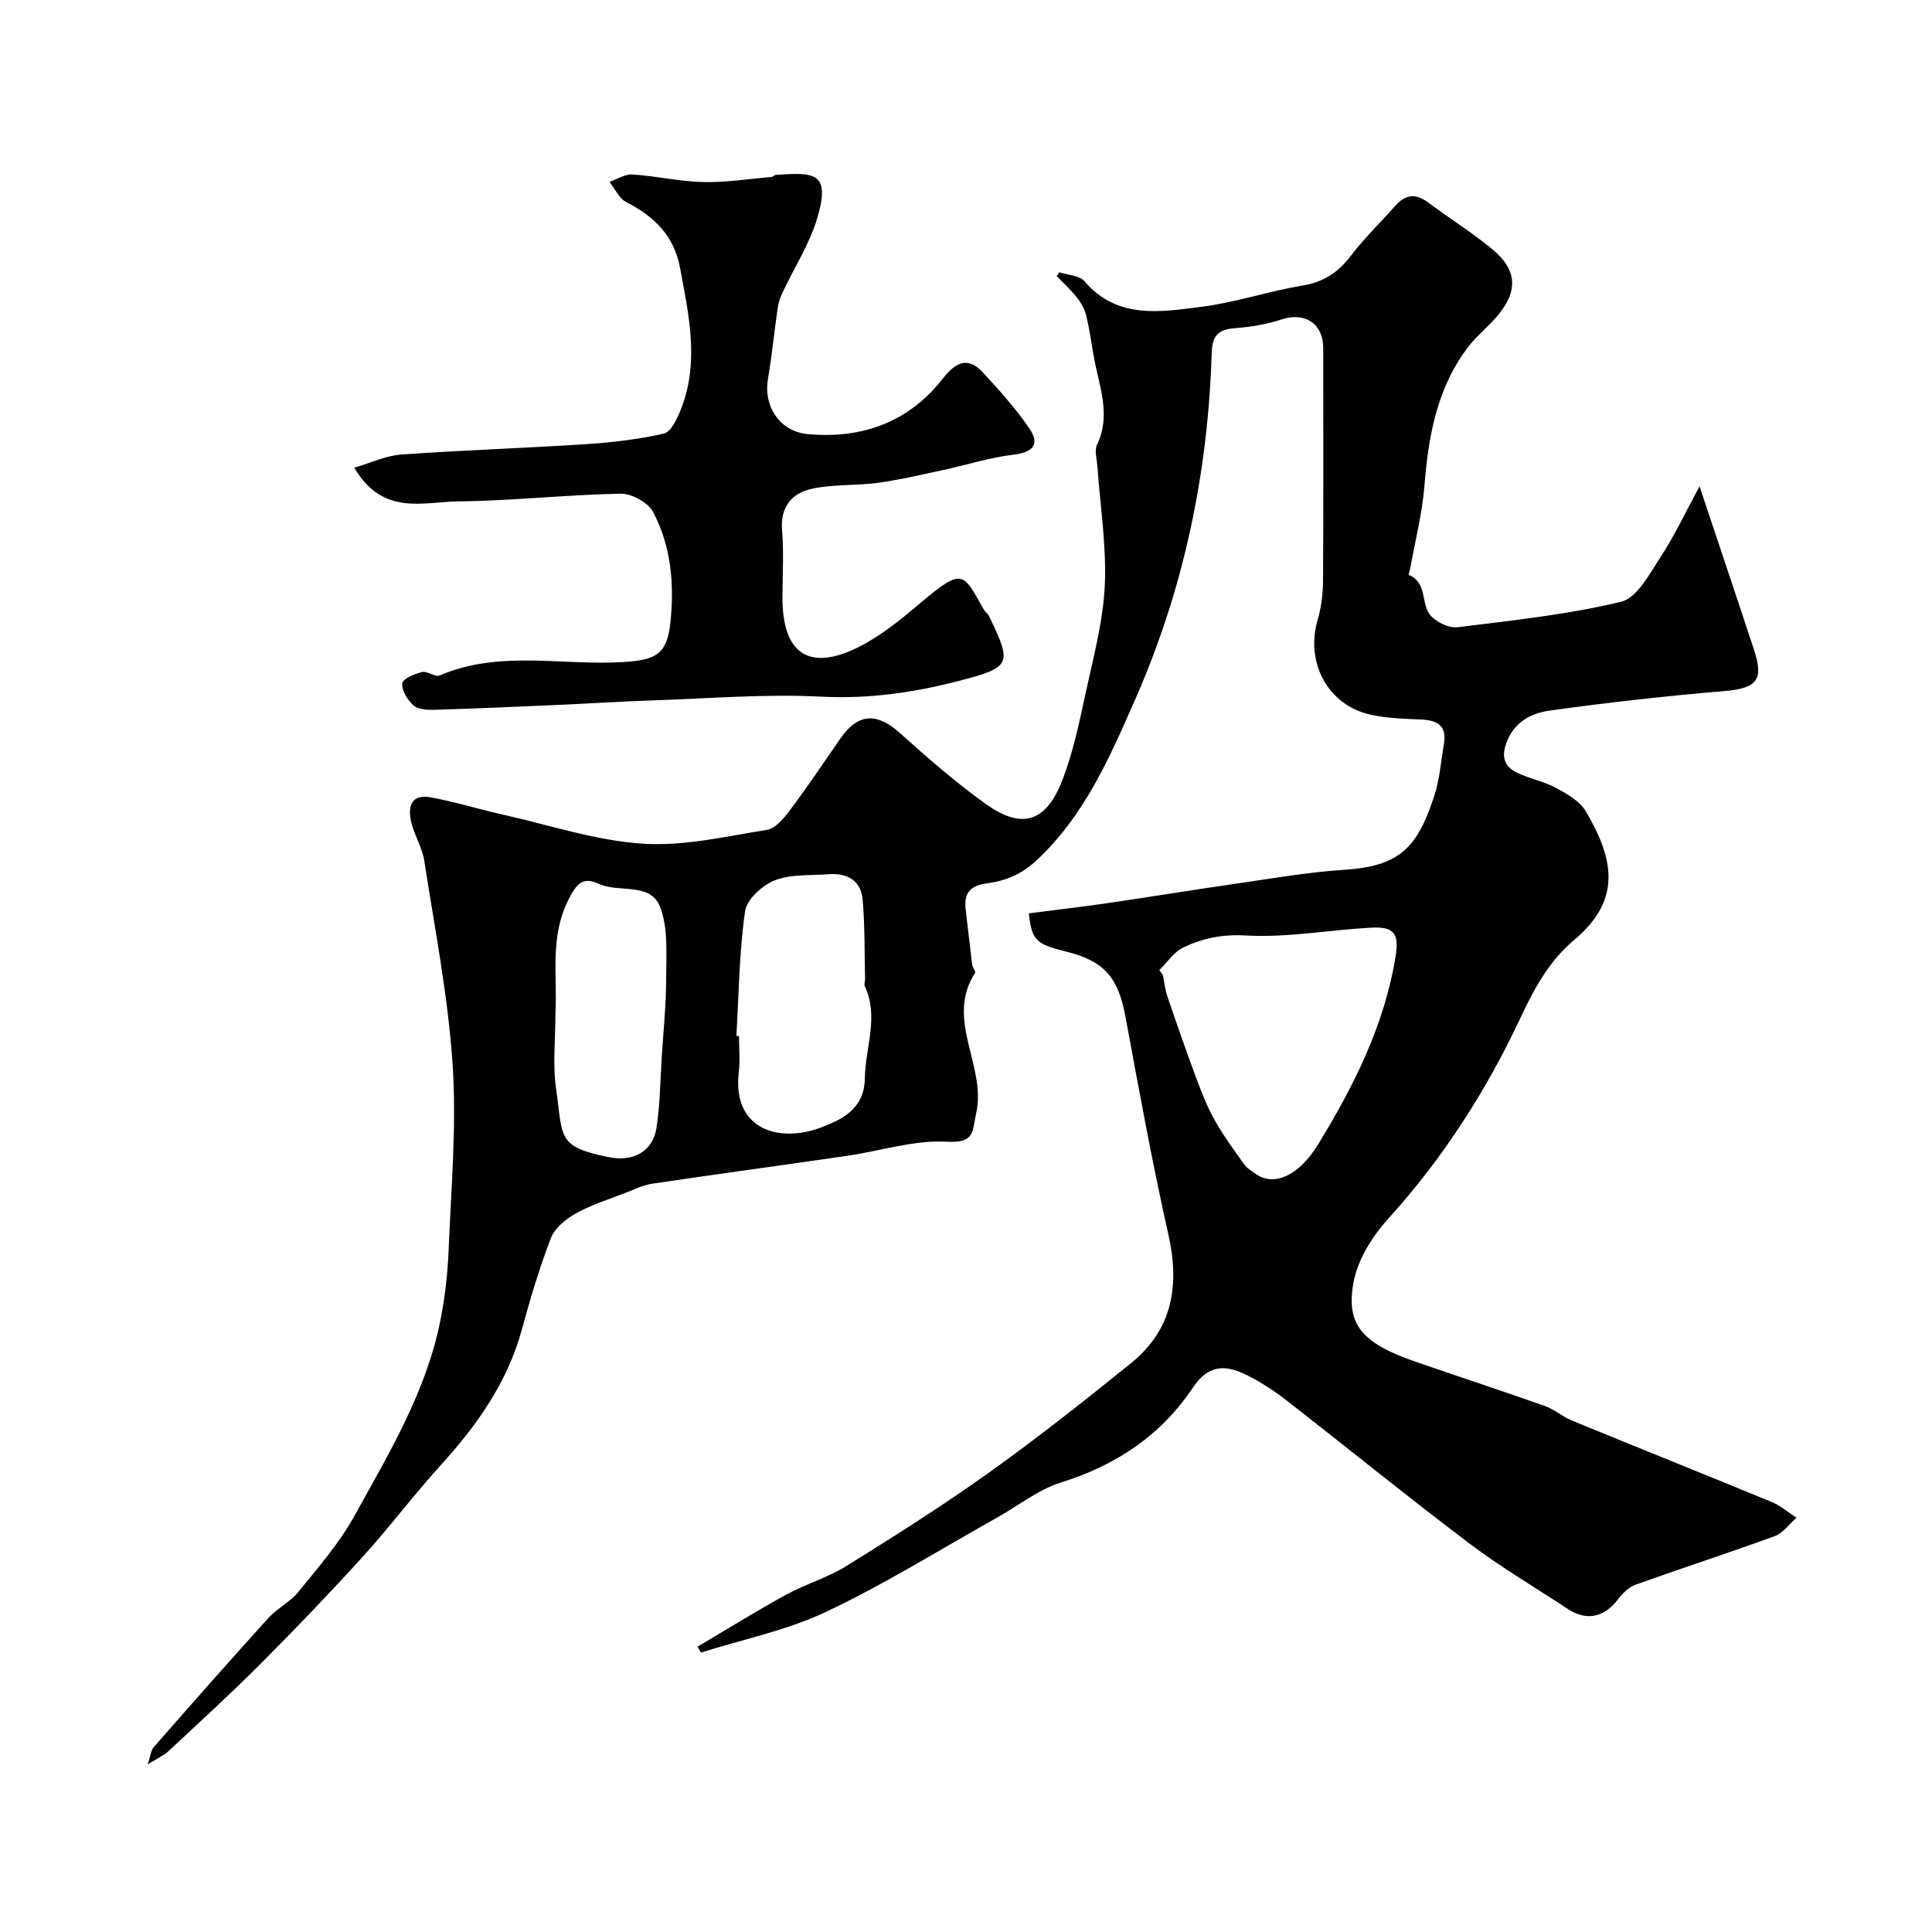
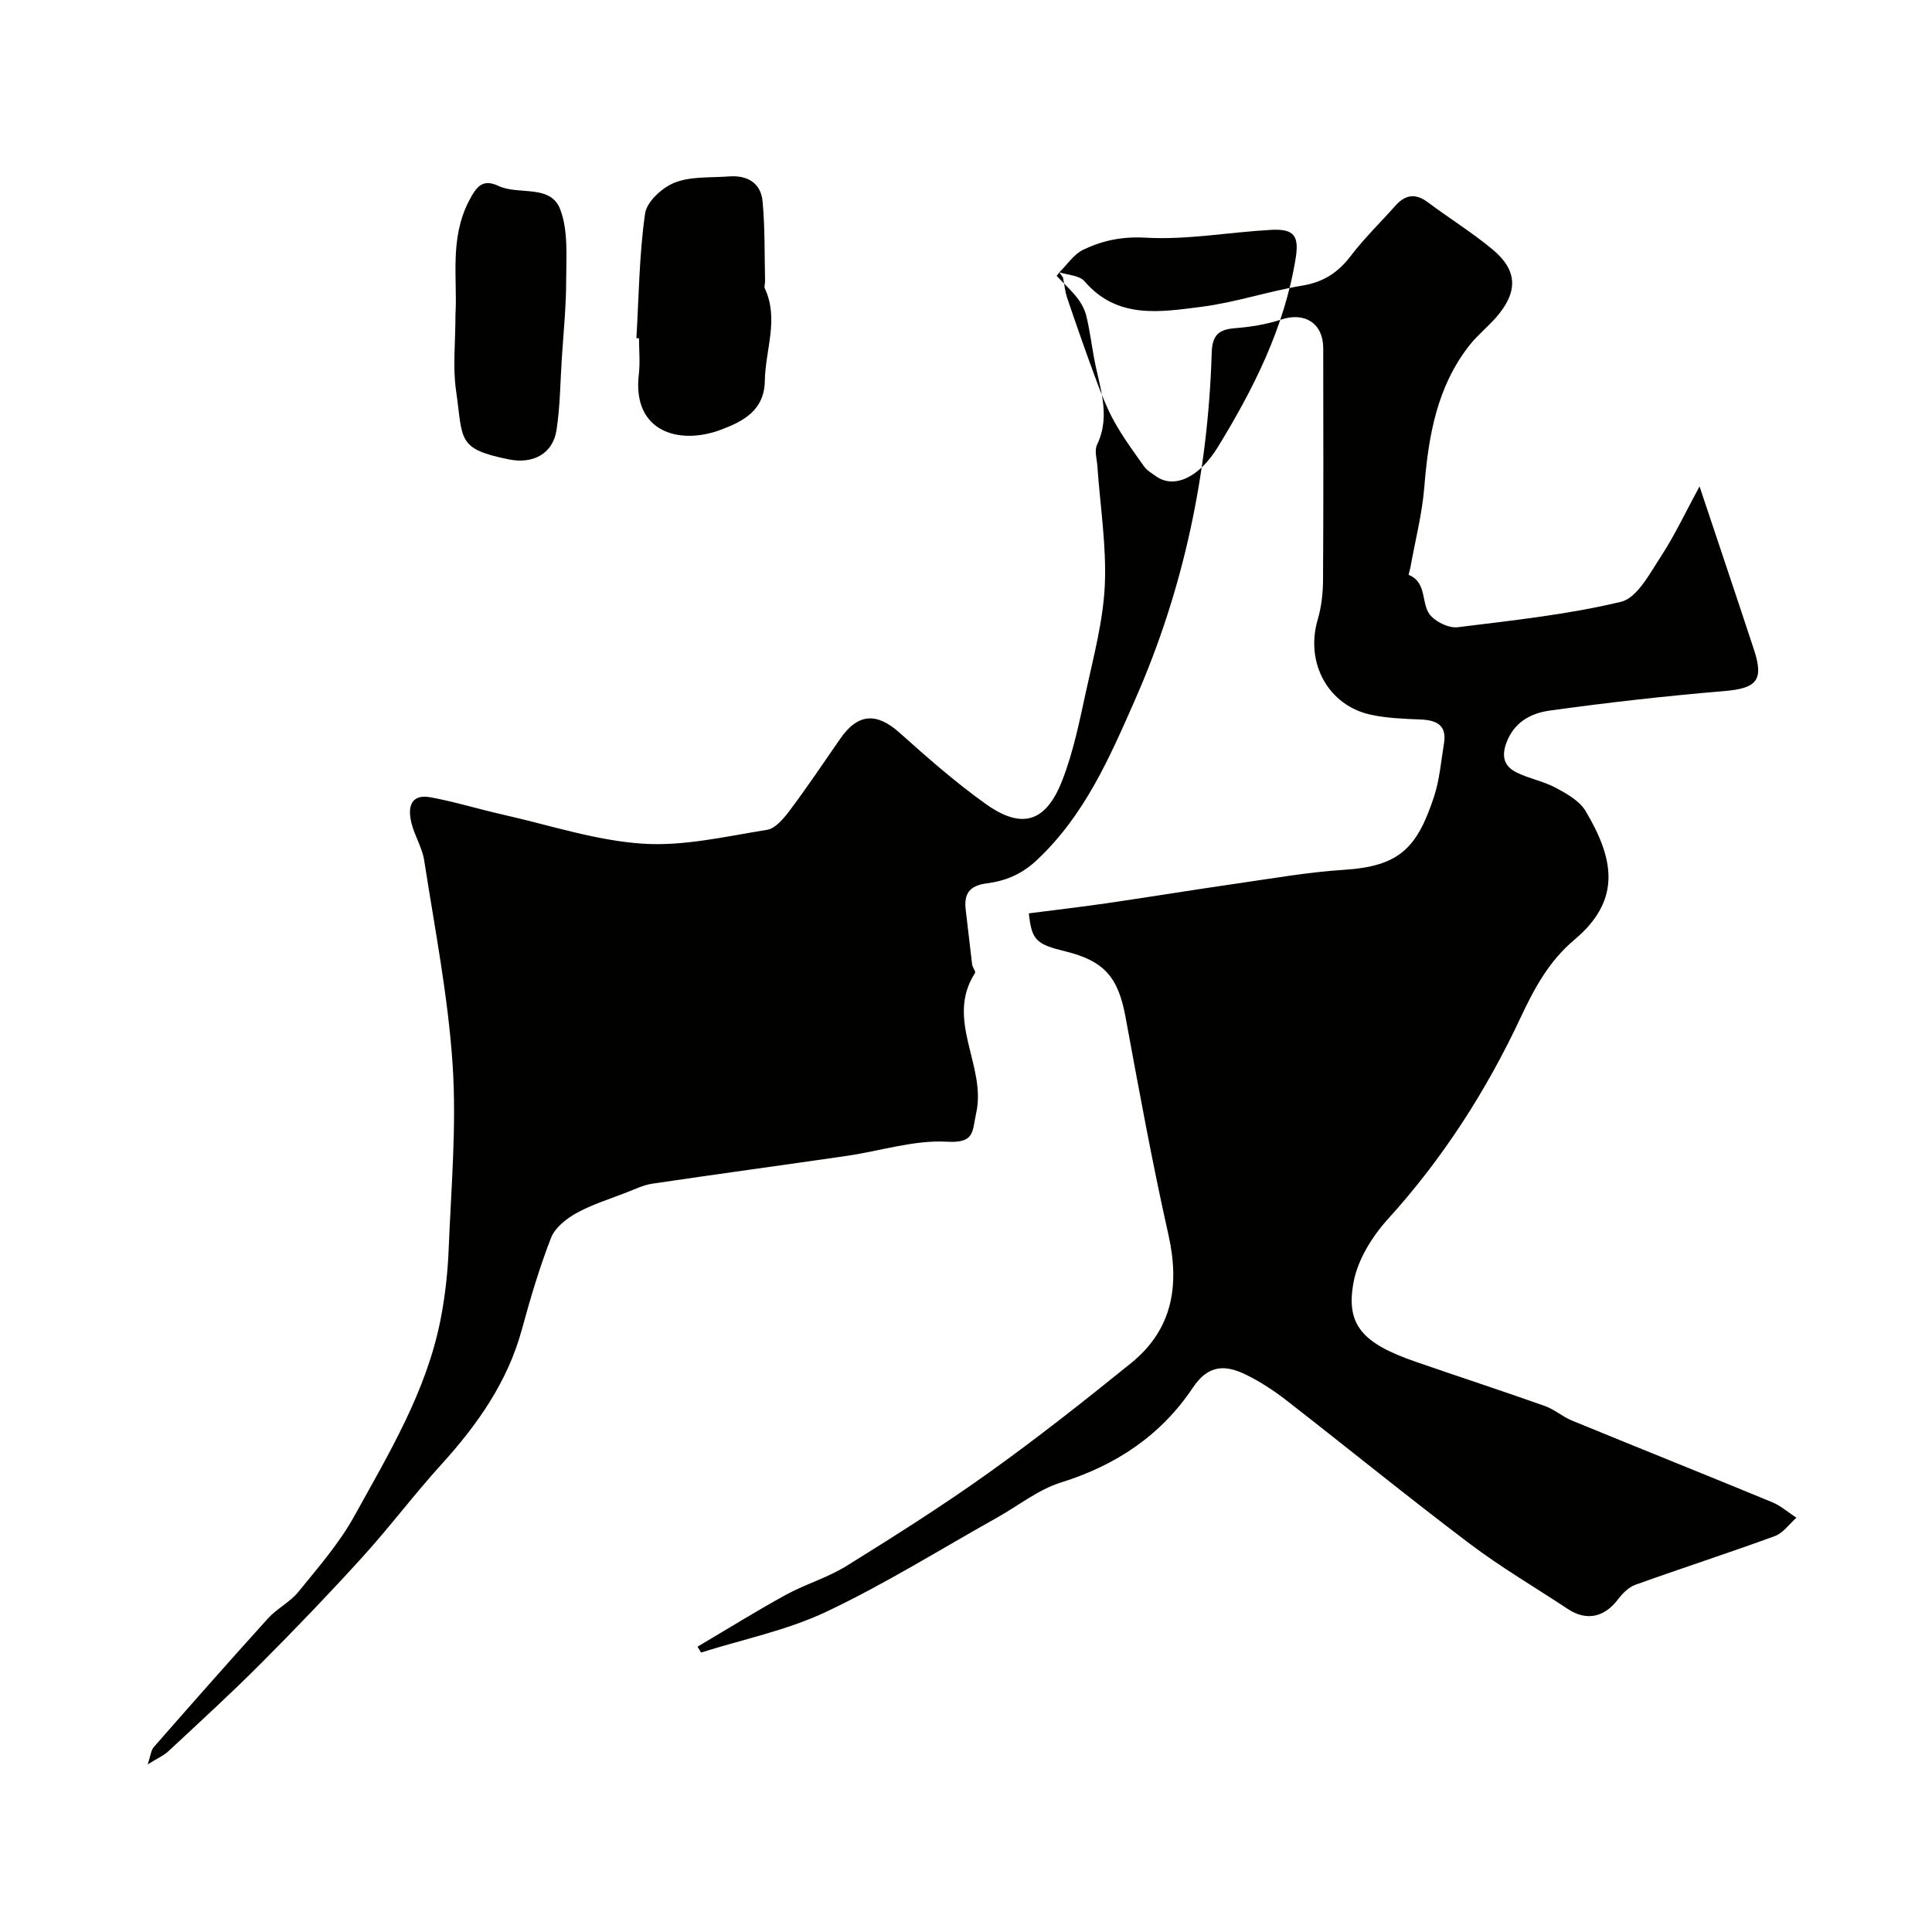
<svg xmlns="http://www.w3.org/2000/svg" enable-background="new 0 0 400 400" viewBox="0 0 400 400">
  <g fill="#010100">
-     <path d="m219.33 56.37c1.77.59 4.16.64 5.2 1.86 6.79 7.91 15.67 6.37 24.16 5.3 7.07-.9 13.95-3.24 21-4.41 4.35-.73 7.36-2.71 9.98-6.15 2.79-3.66 6.14-6.9 9.21-10.36 2.05-2.31 4.16-2.66 6.74-.73 4.44 3.32 9.19 6.26 13.44 9.8 5.2 4.34 5.26 8.82.67 14.06-1.75 2-3.88 3.69-5.51 5.77-6.71 8.57-8.47 18.7-9.32 29.22-.45 5.63-1.89 11.17-2.89 16.75-.1.54-.42 1.52-.35 1.55 4 1.6 2.4 6.23 4.64 8.54 1.3 1.34 3.75 2.51 5.5 2.29 11.33-1.41 22.77-2.61 33.83-5.27 3.32-.8 5.92-5.83 8.22-9.34 2.91-4.45 5.18-9.33 8.02-14.55 3.96 11.87 7.66 22.83 11.27 33.81 2.11 6.4.54 8.01-6.25 8.58-12.06 1.01-24.11 2.37-36.1 4.04-3.8.53-7.35 2.36-8.93 6.73-1.07 2.94-.31 4.85 2.11 6.06 2.59 1.29 5.57 1.81 8.11 3.17 2.31 1.24 4.97 2.73 6.22 4.85 5.6 9.48 7.77 18.15-2.34 26.63-5.12 4.29-8.2 9.84-11.05 15.93-7.12 15.24-16.15 29.32-27.55 41.89-3.25 3.58-6.21 8.34-7.1 12.97-1.71 8.98 1.81 12.77 12.93 16.61 8.88 3.07 17.81 5.99 26.67 9.13 1.96.7 3.63 2.2 5.57 3 13.8 5.67 27.66 11.21 41.45 16.9 1.82.75 3.37 2.14 5.05 3.23-1.48 1.3-2.75 3.17-4.47 3.8-9.57 3.5-19.28 6.64-28.87 10.08-1.38.5-2.65 1.77-3.58 2.99-2.86 3.78-6.55 4.58-10.43 2.01-6.8-4.5-13.87-8.64-20.36-13.55-12.81-9.68-25.26-19.82-37.94-29.68-2.56-1.99-5.34-3.8-8.24-5.23-4.25-2.09-7.81-2.23-11.07 2.65-6.56 9.83-15.89 16.08-27.3 19.63-4.68 1.46-8.79 4.78-13.16 7.23-11.76 6.58-23.24 13.77-35.4 19.52-8.16 3.87-17.27 5.71-25.96 8.46-.25-.4-.49-.8-.74-1.21 6.08-3.59 12.08-7.33 18.26-10.72 4.07-2.23 8.66-3.56 12.58-5.99 9.94-6.17 19.85-12.44 29.37-19.24 10.11-7.22 19.88-14.94 29.54-22.75 8.61-6.97 10.12-16.07 7.74-26.64-3.36-14.93-6.1-30.01-8.88-45.07-1.5-8.14-4.37-11.57-12.38-13.53-6.15-1.51-7.03-2.33-7.63-7.89 5.4-.7 10.82-1.32 16.23-2.11 9.04-1.32 18.06-2.8 27.1-4.1 7.28-1.05 14.56-2.33 21.88-2.8 11.43-.73 15.15-4.41 18.68-15.15 1.16-3.52 1.45-7.33 2.06-11.02.63-3.83-1.56-4.82-4.88-4.96-3.43-.14-6.91-.26-10.25-.98-8.89-1.92-13.63-10.79-11.02-19.67.77-2.63 1.1-5.49 1.11-8.24.1-16 .06-32 .04-47.99-.01-5.15-3.83-7.53-8.68-5.93-3.05 1.01-6.32 1.54-9.53 1.79-3.39.27-4.76 1.37-4.88 5.09-.75 24.9-5.77 48.9-15.84 71.78-5.29 12.03-10.46 23.99-20.39 33.29-3.17 2.97-6.52 4.29-10.33 4.79-3.66.48-4.78 2.19-4.36 5.55.47 3.75.85 7.5 1.32 11.25.08.62.8 1.44.59 1.77-6.25 9.69 2.43 19.24.25 28.99-.85 3.8-.23 6.26-6.02 5.93-6.84-.39-13.82 1.92-20.76 2.93-13.43 1.95-26.87 3.77-40.29 5.76-1.87.28-3.65 1.17-5.44 1.86-3.45 1.34-7.05 2.45-10.26 4.23-2.09 1.16-4.44 3.02-5.25 5.11-2.41 6.19-4.3 12.6-6.05 19.02-2.98 10.88-9.21 19.7-16.66 27.91-5.63 6.2-10.68 12.93-16.3 19.13-6.84 7.54-13.9 14.89-21.09 22.1-6.2 6.22-12.69 12.15-19.12 18.14-.98.91-2.28 1.47-4.29 2.73.62-1.85.68-2.92 1.23-3.55 7.84-8.94 15.7-17.88 23.69-26.69 1.86-2.05 4.57-3.37 6.29-5.5 4.09-5.04 8.45-10.03 11.56-15.66 7.16-12.96 14.91-25.77 17.84-40.59.95-4.8 1.5-9.73 1.7-14.62.51-12.76 1.66-25.59.82-38.28-.94-14.15-3.7-28.18-5.88-42.24-.41-2.68-2.01-5.16-2.66-7.83-.78-3.18-.19-6.04 4.02-5.26 5.1.95 10.08 2.49 15.15 3.63 9.53 2.15 19.01 5.31 28.65 5.96 8.51.58 17.24-1.49 25.8-2.86 1.78-.28 3.52-2.42 4.77-4.08 3.62-4.83 6.98-9.85 10.42-14.81 3.66-5.26 7.52-5.45 12.27-1.21 5.75 5.14 11.57 10.27 17.84 14.74 7.48 5.34 12.46 3.82 15.84-4.88 2.28-5.85 3.55-12.13 4.89-18.3 1.59-7.33 3.58-14.71 3.92-22.14.36-8.17-.97-16.41-1.54-24.61-.1-1.48-.65-3.23-.08-4.42 2.97-6.19.46-12.06-.62-18.04-.52-2.89-.9-5.8-1.59-8.65-.32-1.34-1.05-2.67-1.9-3.76-1.27-1.62-2.82-3.02-4.24-4.52.21-.25.38-.5.56-.76zm20.7 144.47c.25.36.5.72.75 1.08.29 1.44.42 2.93.89 4.31 1.93 5.67 3.9 11.34 5.99 16.95 1.11 2.97 2.28 5.97 3.82 8.72 1.79 3.19 3.97 6.16 6.1 9.15.58.82 1.56 1.38 2.4 1.99 3.62 2.62 8.81.58 12.84-5.98 7.42-12.09 13.8-24.76 16.12-39.04.76-4.66-.24-6.22-5.05-5.96-8.68.47-17.39 2.11-25.99 1.62-4.86-.28-8.93.58-12.94 2.5-1.94.93-3.3 3.07-4.93 4.66zm-87.57 13.64c.18.01.36.02.54.03 0 2.5.25 5.02-.04 7.48-1.4 11.89 8.34 14.73 17.06 11.43 4.65-1.76 8.94-4.01 9.03-10.14.1-6.37 2.96-12.72 0-19.1-.19-.4.06-.98.05-1.48-.13-5.5-.01-11.03-.51-16.5-.35-3.87-3.17-5.5-6.99-5.2-3.76.29-7.8-.05-11.17 1.26-2.58 1-5.82 3.95-6.17 6.4-1.22 8.53-1.29 17.21-1.8 25.82zm-37.46-4.92c0 5.81-.59 10.89.12 15.78 1.48 10.17.05 12.06 10.97 14.25 4.91.98 9.06-1.11 9.83-6.07.75-4.85.77-9.81 1.09-14.73.35-5.43.91-10.86.91-16.29.01-4.93.45-10.26-1.23-14.68-2-5.28-8.58-2.88-12.8-4.86-3.27-1.54-4.55.13-6.1 3.12-4.07 7.86-2.35 16.16-2.79 23.48z" />
-     <path d="m73.35 96.83c3.53-1.03 6.58-2.5 9.71-2.72 12.78-.91 25.59-1.33 38.37-2.16 5.37-.35 10.78-.99 16.01-2.18 1.45-.33 2.7-2.97 3.44-4.79 3.98-9.82 1.76-19.65-.08-29.51-1.25-6.71-5.37-10.67-11.14-13.63-1.49-.76-2.34-2.76-3.48-4.19 1.59-.54 3.22-1.63 4.77-1.53 4.89.32 9.74 1.46 14.62 1.57 4.72.11 9.45-.65 14.18-1.06.31-.03.59-.4.89-.42 7.94-.55 11.43-.61 8.54 9.02-1.59 5.32-4.74 10.18-7.13 15.27-.47.99-.86 2.07-1.02 3.15-.72 4.95-1.2 9.94-2.04 14.88-.94 5.53 2.41 10.82 8.25 11.35 11.25 1.02 20.93-2.45 28.06-11.62 2.41-3.1 5.02-4.57 8.1-1.25 3.47 3.75 6.93 7.58 9.78 11.79 2.13 3.15.73 4.86-3.3 5.33-4.94.58-9.76 2.14-14.65 3.19-4.44.95-8.87 2.01-13.36 2.63-4.54.62-9.26.28-13.71 1.23-4.18.9-6.66 3.72-6.24 8.66.39 4.63.08 9.32.08 13.99.02 11.57 5.57 15.3 15.89 10.07 4.6-2.33 8.75-5.74 12.72-9.1 8.8-7.45 8.8-6.14 12.99 1.26.32.57.93.98 1.21 1.56 4.69 9.85 4.7 10.51-6.3 13.36-9.22 2.39-18.6 3.76-28.39 3.26-11.55-.6-23.18.37-34.78.76-6.94.23-13.86.69-20.8.99-8.26.36-16.53.73-24.79.97-1.41.04-3.24-.09-4.16-.92-1.23-1.13-2.42-3.07-2.31-4.56.07-.91 2.54-1.97 4.08-2.34 1.12-.27 2.75 1.11 3.7.7 12.31-5.3 25.22-2.01 37.83-2.76 6.8-.4 9.2-1.53 9.9-8.12.84-7.88.21-15.88-3.6-23-1.05-1.95-4.44-3.8-6.71-3.75-11.21.22-22.4 1.47-33.6 1.6-7.23.07-15.63 3.1-21.53-6.98z" />
+     <path d="m219.33 56.37c1.77.59 4.16.64 5.2 1.86 6.79 7.91 15.67 6.37 24.16 5.3 7.07-.9 13.95-3.24 21-4.41 4.35-.73 7.36-2.71 9.98-6.15 2.79-3.66 6.14-6.9 9.21-10.36 2.05-2.31 4.16-2.66 6.74-.73 4.44 3.32 9.19 6.26 13.44 9.8 5.2 4.34 5.26 8.82.67 14.06-1.75 2-3.88 3.69-5.51 5.77-6.71 8.57-8.47 18.7-9.32 29.22-.45 5.63-1.89 11.17-2.89 16.75-.1.54-.42 1.52-.35 1.55 4 1.6 2.4 6.23 4.64 8.54 1.3 1.34 3.75 2.51 5.5 2.29 11.33-1.41 22.77-2.61 33.83-5.27 3.32-.8 5.92-5.83 8.22-9.34 2.91-4.45 5.18-9.33 8.02-14.55 3.96 11.87 7.66 22.83 11.27 33.81 2.11 6.4.54 8.01-6.25 8.58-12.06 1.01-24.11 2.37-36.1 4.04-3.8.53-7.35 2.36-8.93 6.73-1.07 2.94-.31 4.85 2.11 6.06 2.59 1.29 5.57 1.81 8.11 3.17 2.31 1.24 4.97 2.73 6.22 4.85 5.6 9.48 7.77 18.15-2.34 26.63-5.12 4.29-8.2 9.84-11.05 15.93-7.12 15.24-16.15 29.32-27.55 41.89-3.25 3.58-6.21 8.34-7.1 12.97-1.71 8.98 1.81 12.77 12.93 16.61 8.88 3.07 17.81 5.99 26.67 9.13 1.96.7 3.63 2.2 5.57 3 13.8 5.67 27.66 11.21 41.45 16.9 1.82.75 3.37 2.14 5.05 3.23-1.48 1.3-2.75 3.17-4.47 3.8-9.57 3.5-19.28 6.64-28.87 10.08-1.38.5-2.65 1.77-3.58 2.99-2.86 3.78-6.55 4.58-10.43 2.01-6.8-4.5-13.87-8.64-20.36-13.55-12.81-9.68-25.26-19.82-37.94-29.68-2.56-1.99-5.34-3.8-8.24-5.23-4.25-2.09-7.81-2.23-11.07 2.65-6.56 9.83-15.89 16.08-27.3 19.63-4.68 1.46-8.79 4.78-13.16 7.23-11.76 6.58-23.24 13.77-35.4 19.52-8.16 3.87-17.27 5.71-25.96 8.46-.25-.4-.49-.8-.74-1.21 6.08-3.59 12.08-7.33 18.26-10.72 4.07-2.23 8.66-3.56 12.58-5.99 9.94-6.17 19.85-12.44 29.37-19.24 10.11-7.22 19.88-14.94 29.54-22.75 8.61-6.97 10.12-16.07 7.74-26.64-3.36-14.93-6.1-30.01-8.88-45.07-1.5-8.14-4.37-11.57-12.38-13.53-6.15-1.51-7.03-2.33-7.63-7.89 5.4-.7 10.82-1.32 16.23-2.11 9.04-1.32 18.06-2.8 27.1-4.1 7.28-1.05 14.56-2.33 21.88-2.8 11.43-.73 15.15-4.41 18.68-15.15 1.16-3.52 1.45-7.33 2.06-11.02.63-3.83-1.56-4.82-4.88-4.96-3.43-.14-6.91-.26-10.25-.98-8.89-1.92-13.63-10.79-11.02-19.67.77-2.63 1.1-5.49 1.11-8.24.1-16 .06-32 .04-47.99-.01-5.15-3.83-7.53-8.68-5.93-3.05 1.01-6.32 1.54-9.53 1.79-3.39.27-4.76 1.37-4.88 5.09-.75 24.9-5.77 48.9-15.84 71.78-5.29 12.03-10.46 23.99-20.39 33.29-3.17 2.97-6.52 4.29-10.33 4.79-3.66.48-4.78 2.19-4.36 5.55.47 3.75.85 7.5 1.32 11.25.08.62.8 1.44.59 1.77-6.25 9.69 2.43 19.24.25 28.99-.85 3.8-.23 6.26-6.02 5.93-6.84-.39-13.82 1.92-20.76 2.93-13.43 1.95-26.87 3.77-40.29 5.76-1.87.28-3.65 1.17-5.44 1.86-3.45 1.34-7.05 2.45-10.26 4.23-2.09 1.16-4.44 3.02-5.25 5.11-2.41 6.19-4.3 12.6-6.05 19.02-2.98 10.88-9.21 19.7-16.66 27.91-5.63 6.2-10.68 12.93-16.3 19.13-6.84 7.54-13.9 14.89-21.09 22.1-6.2 6.22-12.69 12.15-19.12 18.14-.98.91-2.28 1.47-4.29 2.73.62-1.85.68-2.92 1.23-3.55 7.84-8.94 15.7-17.88 23.69-26.69 1.86-2.05 4.57-3.37 6.29-5.5 4.09-5.04 8.45-10.03 11.56-15.66 7.16-12.96 14.91-25.77 17.84-40.59.95-4.8 1.5-9.73 1.7-14.62.51-12.76 1.66-25.59.82-38.28-.94-14.15-3.7-28.18-5.88-42.24-.41-2.68-2.01-5.16-2.66-7.83-.78-3.18-.19-6.04 4.02-5.26 5.1.95 10.08 2.49 15.15 3.63 9.53 2.15 19.01 5.31 28.65 5.96 8.51.58 17.24-1.49 25.8-2.86 1.78-.28 3.52-2.42 4.77-4.08 3.62-4.83 6.98-9.85 10.42-14.81 3.66-5.26 7.52-5.45 12.27-1.21 5.75 5.14 11.57 10.27 17.84 14.74 7.48 5.34 12.46 3.82 15.84-4.88 2.28-5.85 3.55-12.13 4.89-18.3 1.59-7.33 3.58-14.71 3.92-22.14.36-8.17-.97-16.41-1.54-24.61-.1-1.48-.65-3.23-.08-4.42 2.97-6.19.46-12.06-.62-18.04-.52-2.89-.9-5.8-1.59-8.65-.32-1.34-1.05-2.67-1.9-3.76-1.27-1.62-2.82-3.02-4.24-4.52.21-.25.38-.5.56-.76zc.25.36.5.72.75 1.08.29 1.44.42 2.93.89 4.31 1.93 5.67 3.9 11.34 5.99 16.95 1.11 2.97 2.28 5.97 3.82 8.72 1.79 3.19 3.97 6.16 6.1 9.15.58.82 1.56 1.38 2.4 1.99 3.62 2.62 8.81.58 12.84-5.98 7.42-12.09 13.8-24.76 16.12-39.04.76-4.66-.24-6.22-5.05-5.96-8.68.47-17.39 2.11-25.99 1.62-4.86-.28-8.93.58-12.94 2.5-1.94.93-3.3 3.07-4.93 4.66zm-87.57 13.64c.18.01.36.02.54.03 0 2.5.25 5.02-.04 7.48-1.4 11.89 8.34 14.73 17.06 11.43 4.65-1.76 8.94-4.01 9.03-10.14.1-6.37 2.96-12.72 0-19.1-.19-.4.06-.98.05-1.48-.13-5.5-.01-11.03-.51-16.5-.35-3.87-3.17-5.5-6.99-5.2-3.76.29-7.8-.05-11.17 1.26-2.58 1-5.82 3.95-6.17 6.4-1.22 8.53-1.29 17.21-1.8 25.82zm-37.46-4.92c0 5.81-.59 10.89.12 15.78 1.48 10.17.05 12.06 10.97 14.25 4.91.98 9.06-1.11 9.83-6.07.75-4.85.77-9.81 1.09-14.73.35-5.43.91-10.86.91-16.29.01-4.93.45-10.26-1.23-14.68-2-5.28-8.58-2.88-12.8-4.86-3.27-1.54-4.55.13-6.1 3.12-4.07 7.86-2.35 16.16-2.79 23.48z" />
  </g>
</svg>